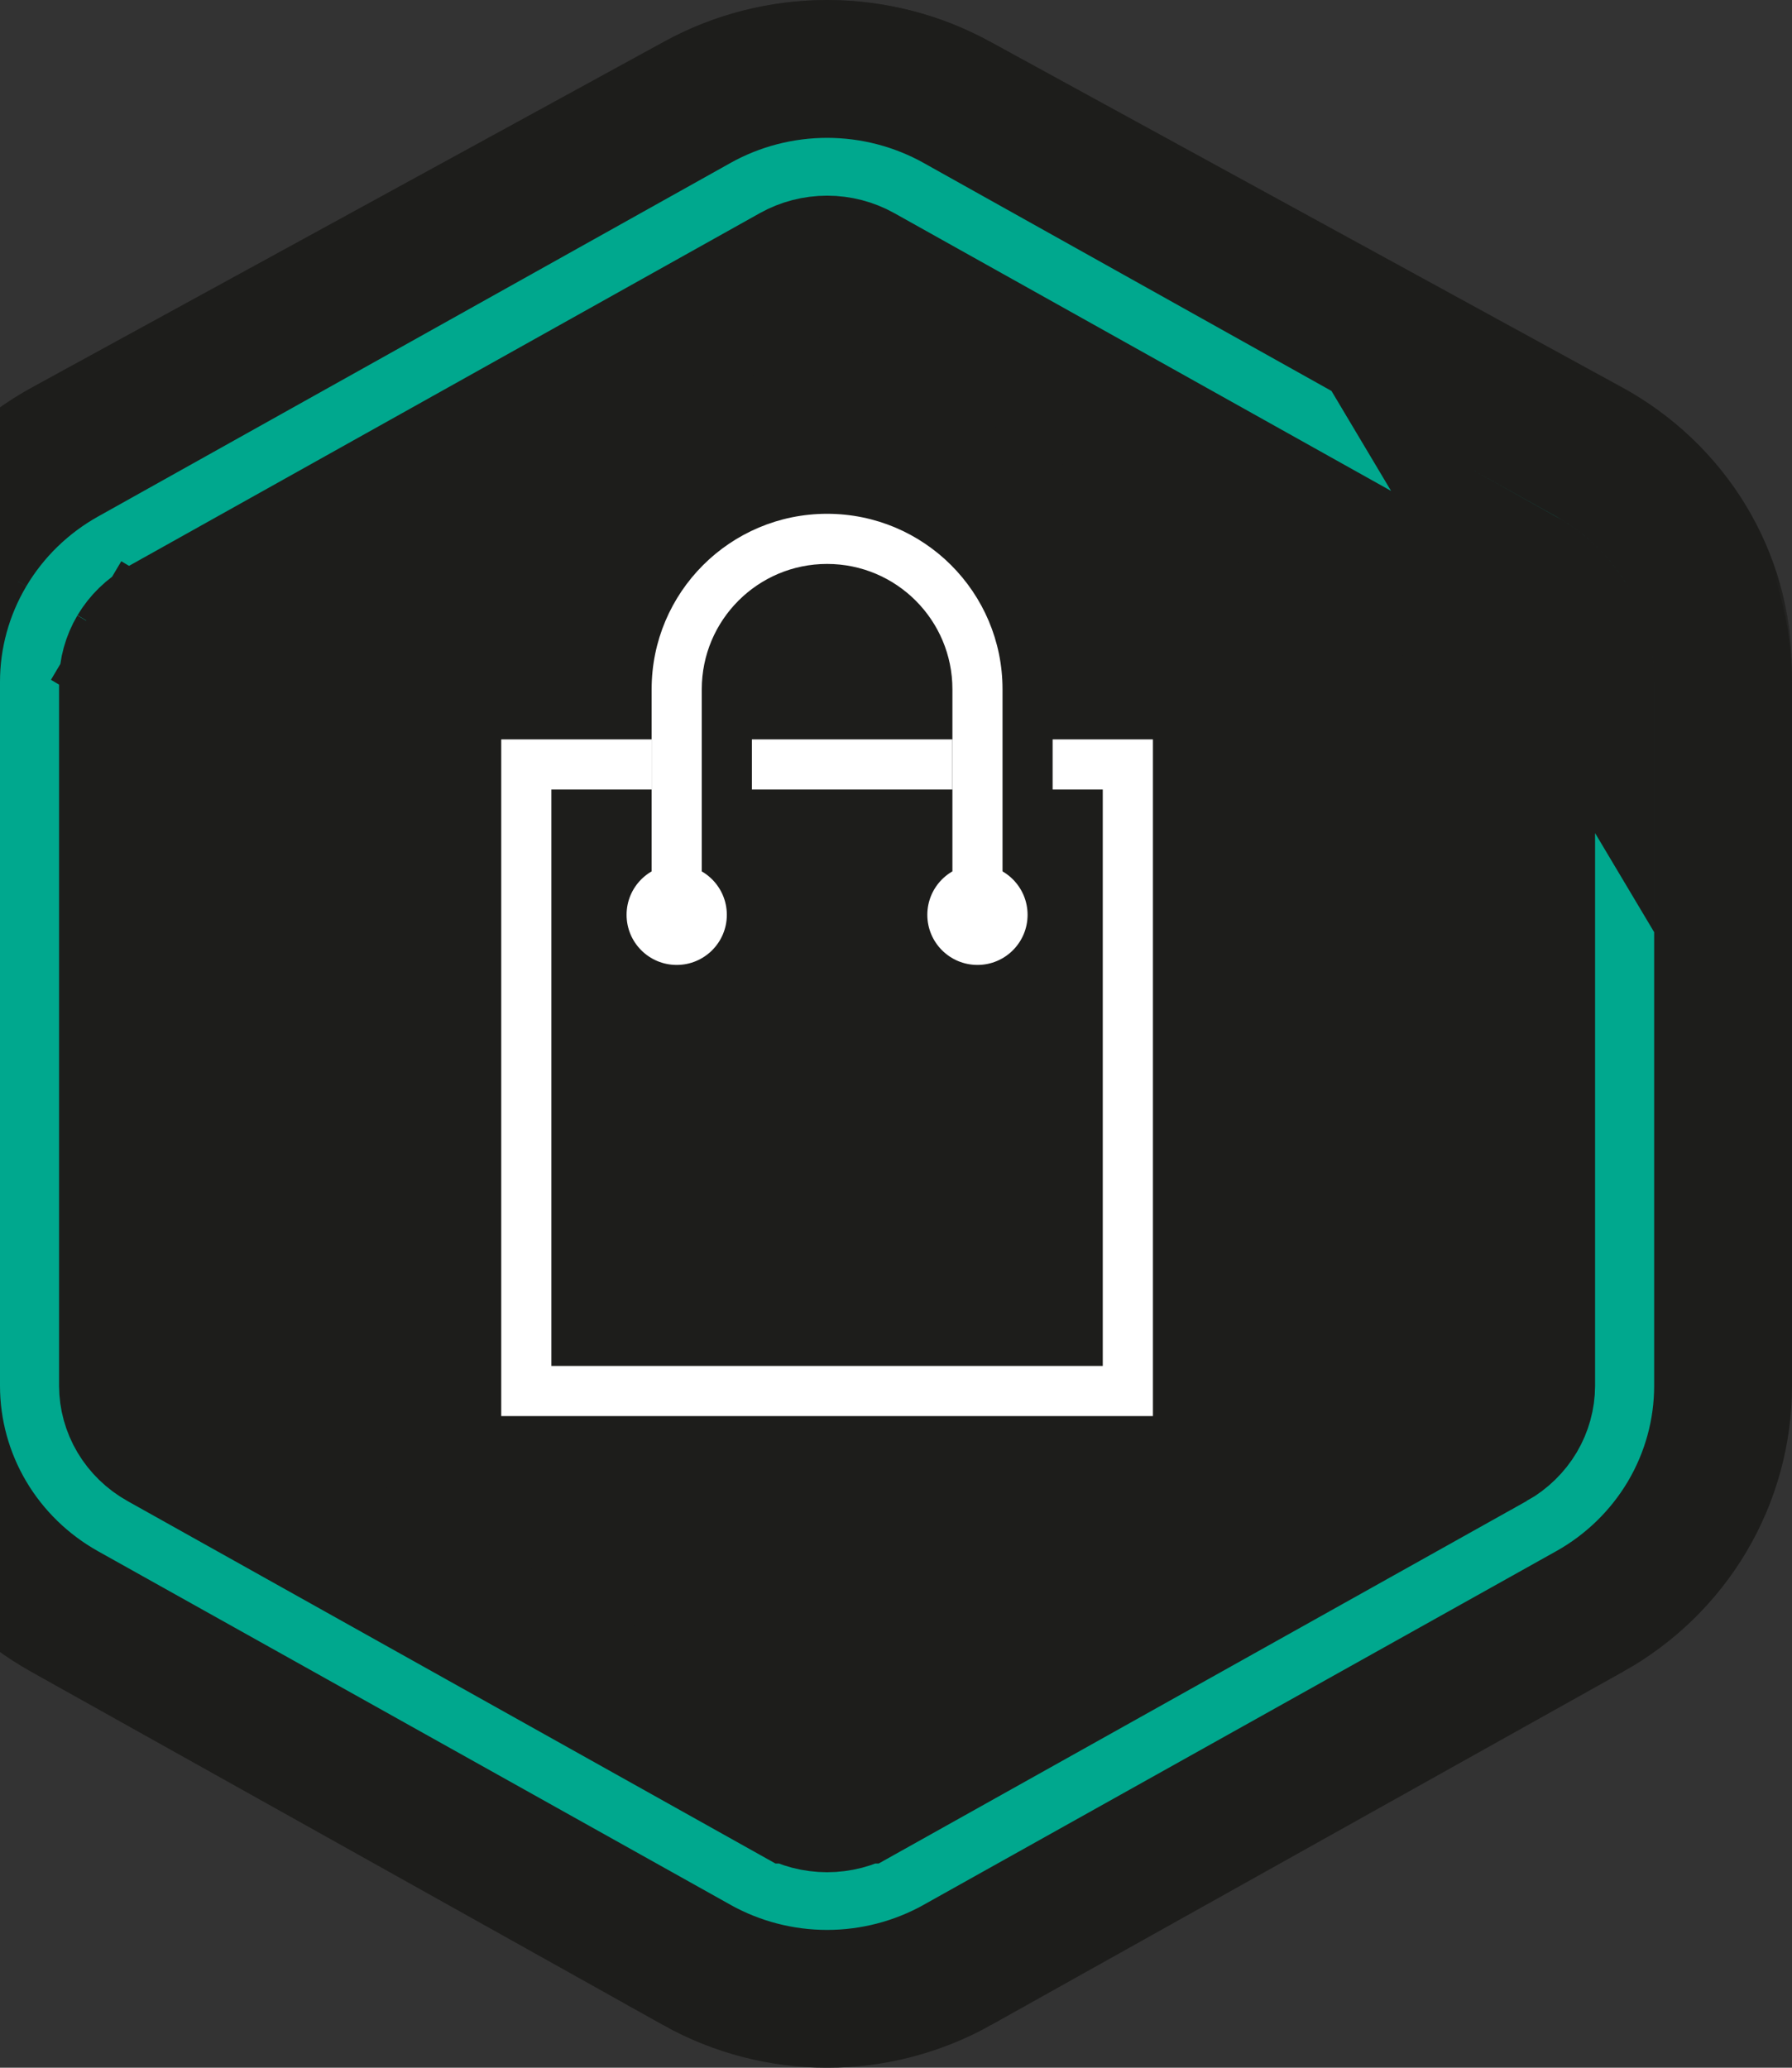
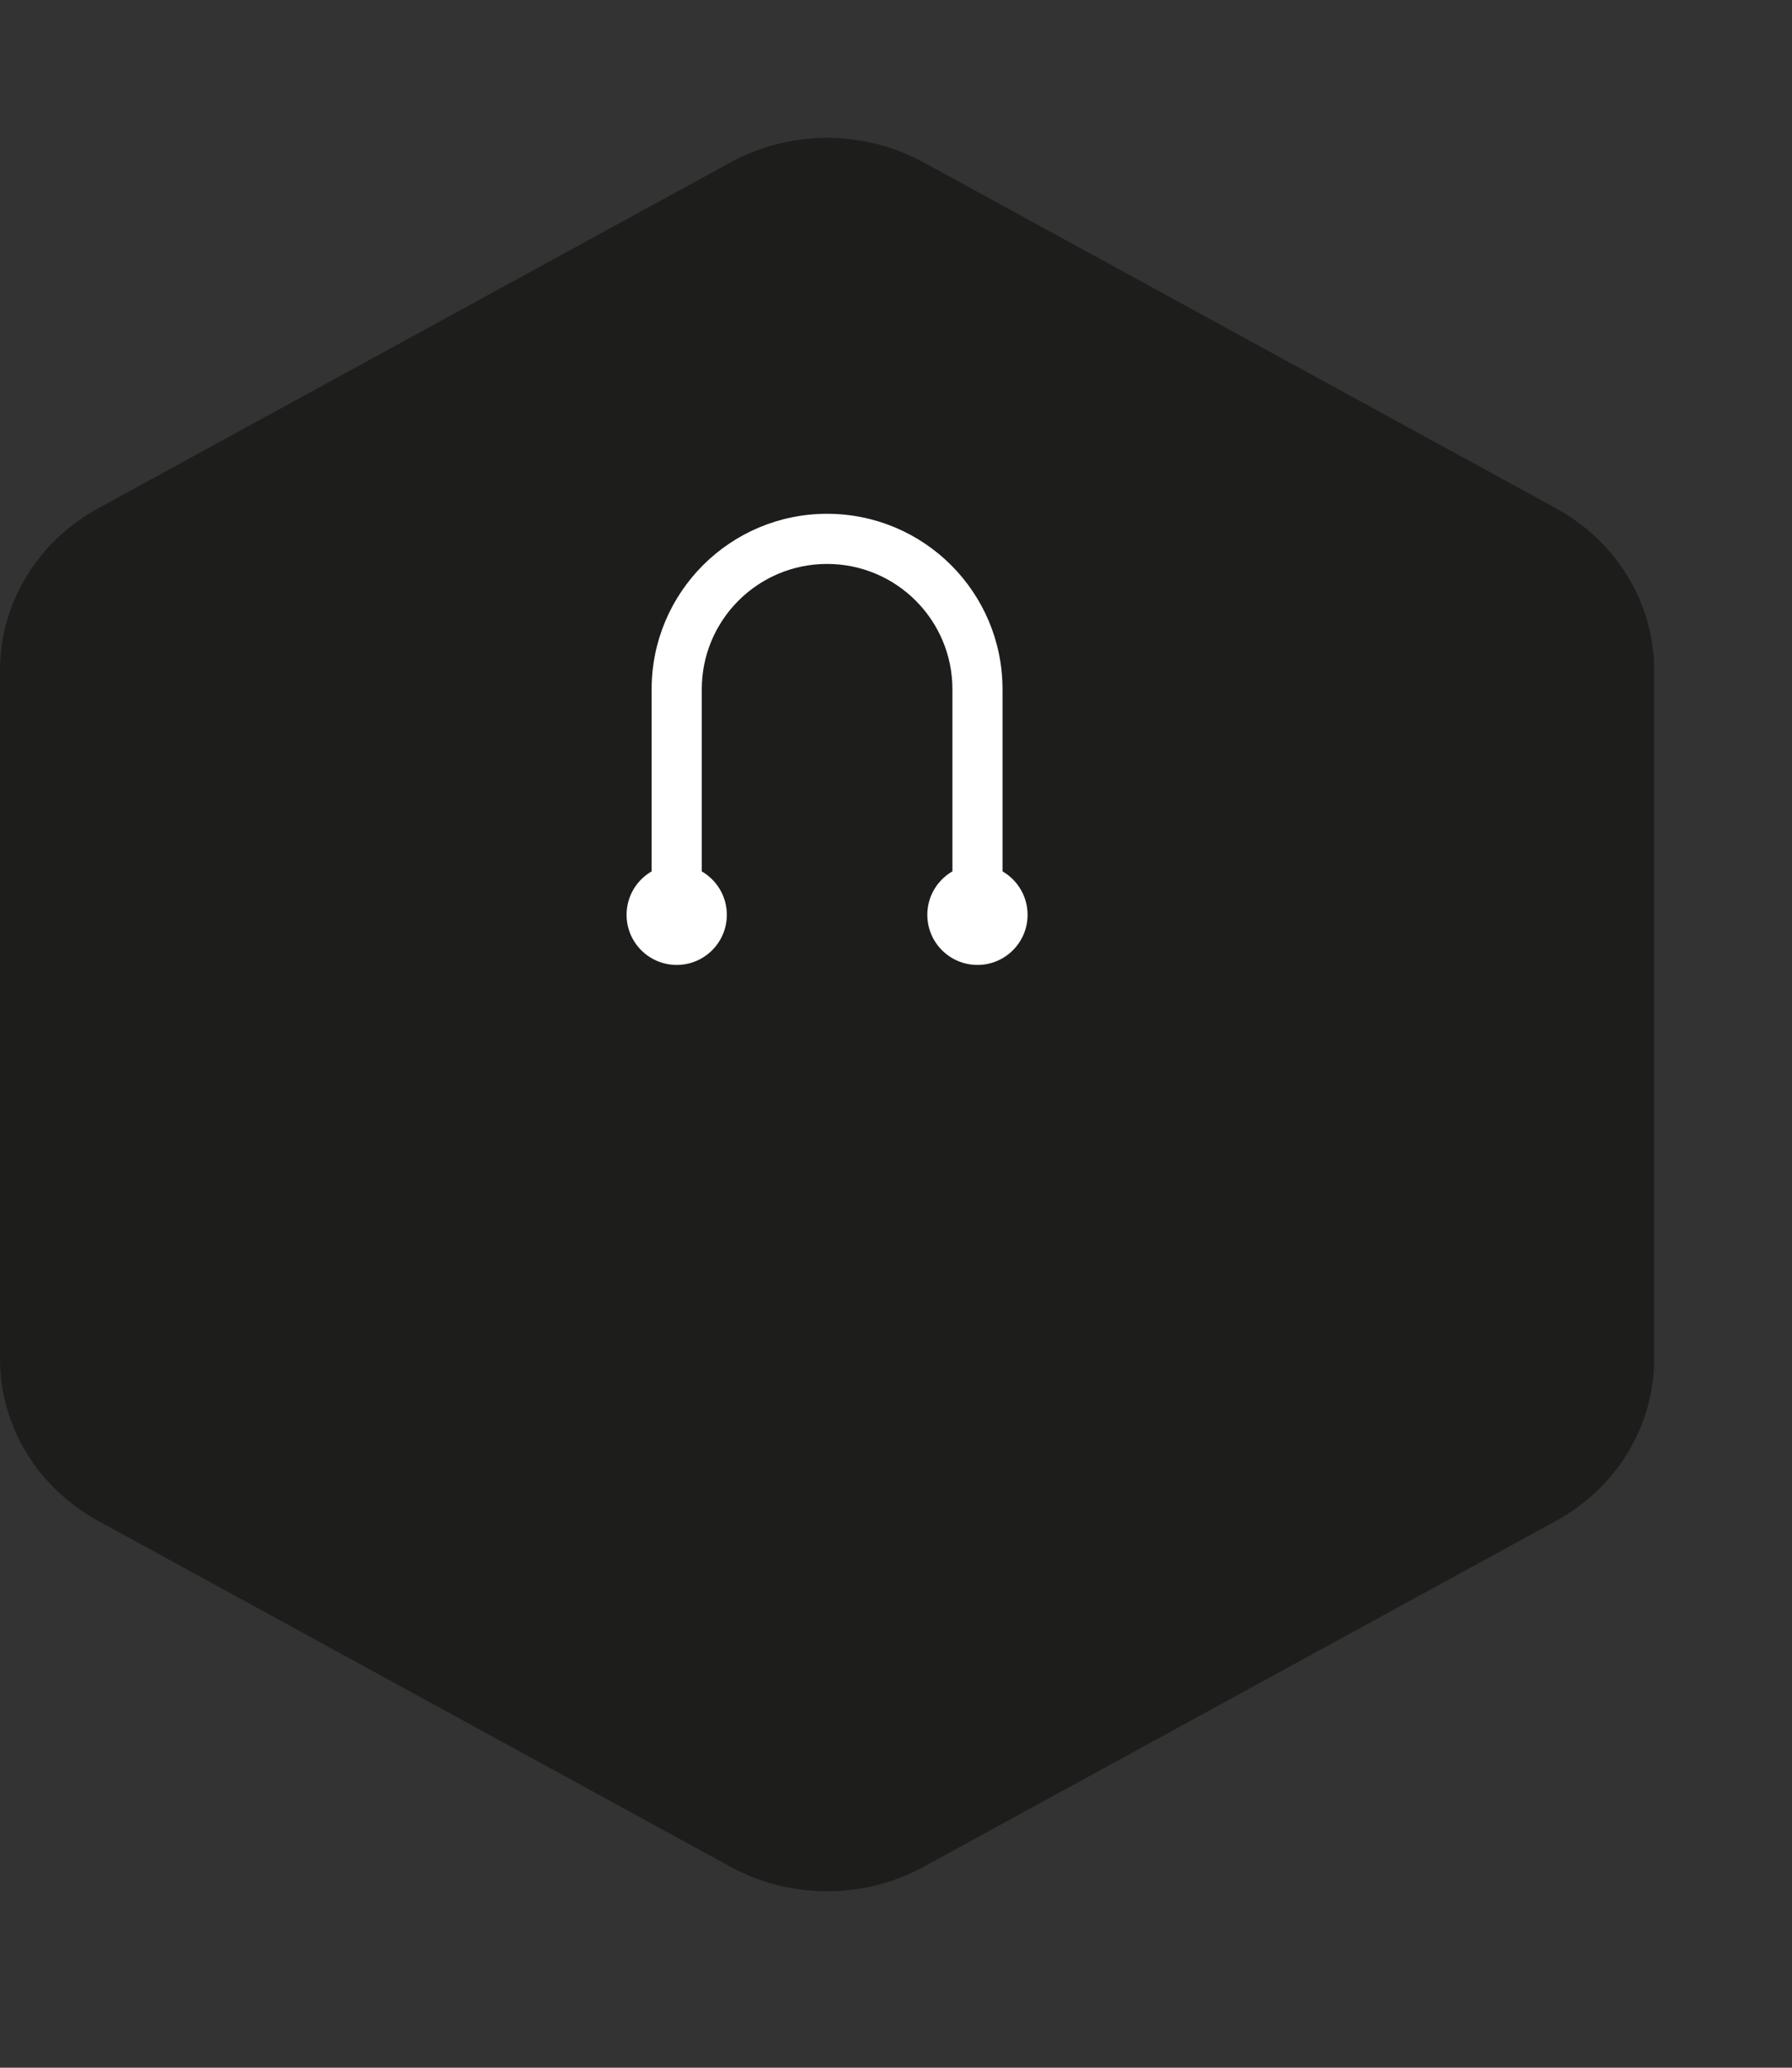
<svg xmlns="http://www.w3.org/2000/svg" width="52" height="60" viewBox="0 0 52 60" fill="none">
  <rect x="0" y="0" width="52" height="60" fill="#333333" stroke="none" />
  <mask id="path-1-outside-1_3113_153546" maskUnits="userSpaceOnUse" x="-4" y="0" width="56" height="59" fill="black">
    <rect fill="white" x="-4" width="56" height="59" />
-     <path d="M8.15392e-07 19.449V39.433C-0.001 40.387 0.263 41.324 0.762 42.149C1.262 42.974 1.981 43.658 2.847 44.131L21.197 54.169C22.051 54.636 23.017 54.881 24 54.881C24.983 54.881 25.949 54.636 26.803 54.169L45.154 44.131C46.019 43.658 46.738 42.974 47.238 42.149C47.737 41.324 48 40.386 48 39.433V19.449C48 18.495 47.737 17.558 47.237 16.733C46.738 15.908 46.019 15.225 45.154 14.751L26.803 4.713C25.949 4.246 24.983 4 24 4C23.017 4 22.051 4.246 21.197 4.713L2.847 14.751C1.982 15.224 1.263 15.908 0.763 16.733C0.263 17.558 -0 18.495 8.15392e-07 19.449Z" />
  </mask>
  <path d="M8.15392e-07 19.449V39.433C-0.001 40.387 0.263 41.324 0.762 42.149C1.262 42.974 1.981 43.658 2.847 44.131L21.197 54.169C22.051 54.636 23.017 54.881 24 54.881C24.983 54.881 25.949 54.636 26.803 54.169L45.154 44.131C46.019 43.658 46.738 42.974 47.238 42.149C47.737 41.324 48 40.386 48 39.433V19.449C48 18.495 47.737 17.558 47.237 16.733C46.738 15.908 46.019 15.225 45.154 14.751L26.803 4.713C25.949 4.246 24.983 4 24 4C23.017 4 22.051 4.246 21.197 4.713L2.847 14.751C1.982 15.224 1.263 15.908 0.763 16.733C0.263 17.558 -0 18.495 8.15392e-07 19.449Z" fill="#1D1D1B" />
-   <path d="M8.15392e-07 39.433L4 39.435V39.433H8.15392e-07ZM2.847 44.131L4.766 40.622L4.766 40.621L2.847 44.131ZM21.197 54.169L23.117 50.66L23.117 50.659L21.197 54.169ZM24 54.881V50.881V54.881ZM26.803 54.169L24.883 50.659L24.883 50.66L26.803 54.169ZM45.154 44.131L47.074 47.64L47.075 47.64L45.154 44.131ZM48 39.433H44V39.435L48 39.433ZM48 19.449L44 19.448V19.449H48ZM45.154 14.751L47.075 11.242L47.074 11.242L45.154 14.751ZM26.803 4.713L24.883 8.222L24.883 8.222L26.803 4.713ZM24 4V0V4ZM21.197 4.713L23.117 8.222L23.117 8.222L21.197 4.713ZM2.847 14.751L4.766 18.261L4.766 18.26L2.847 14.751ZM-4 19.449V39.433H4V19.449H-4ZM-4 39.431C-4.001 41.125 -3.533 42.778 -2.659 44.222L4.184 40.076C4.058 39.869 4 39.649 4 39.435L-4 39.431ZM-2.659 44.222C-1.785 45.663 -0.542 46.837 0.927 47.641L4.766 40.621C4.505 40.479 4.31 40.285 4.184 40.076L-2.659 44.222ZM0.927 47.64L19.278 57.678L23.117 50.659L4.766 40.622L0.927 47.64ZM19.277 57.678C20.726 58.47 22.353 58.881 24 58.881V50.881C23.681 50.881 23.376 50.801 23.117 50.66L19.277 57.678ZM24 58.881C25.647 58.881 27.274 58.47 28.723 57.678L24.883 50.66C24.624 50.801 24.319 50.881 24 50.881V58.881ZM28.722 57.678L47.074 47.64L43.235 40.622L24.883 50.659L28.722 57.678ZM47.075 47.64C48.543 46.836 49.786 45.663 50.659 44.221L43.816 40.076C43.69 40.285 43.495 40.479 43.234 40.622L47.075 47.64ZM50.659 44.221C51.533 42.778 52.001 41.125 52 39.431L44 39.435C44 39.648 43.942 39.869 43.816 40.076L50.659 44.221ZM52 39.433V19.449H44V39.433H52ZM52 19.45C52 17.756 51.532 16.103 50.659 14.661L43.816 18.806C43.942 19.013 44 19.234 44 19.448L52 19.45ZM50.659 14.661C49.785 13.22 48.543 12.046 47.075 11.242L43.233 18.26C43.495 18.403 43.69 18.597 43.816 18.806L50.659 14.661ZM47.074 11.242L28.723 1.203L24.883 8.222L43.235 18.261L47.074 11.242ZM28.723 1.204C27.274 0.411 25.647 0 24 0V8C24.319 8 24.624 8.08 24.883 8.222L28.723 1.204ZM24 0C22.353 0 20.726 0.411 19.277 1.204L23.117 8.222C23.376 8.08 23.681 8 24 8V0ZM19.277 1.204L0.927 11.242L4.766 18.26L23.117 8.222L19.277 1.204ZM0.927 11.242C-0.542 12.045 -1.785 13.219 -2.658 14.66L4.184 18.806C4.31 18.598 4.505 18.403 4.766 18.261L0.927 11.242ZM-2.658 14.66C-3.533 16.103 -4.001 17.756 -4 19.45L4 19.447C4 19.234 4.058 19.013 4.184 18.806L-2.658 14.66Z" fill="#1D1D1B" mask="url(#path-1-outside-1_3113_153546)" />
-   <path d="M50 40.212V19.79V19.789C50 18.453 49.64 17.144 48.958 15.994C48.277 14.844 47.3 13.896 46.131 13.242L46.13 13.242L27.779 2.983L27.778 2.982C26.625 2.338 25.323 2.001 24 2L24 2C22.677 2.001 21.375 2.338 20.222 2.982L20.221 2.983L1.87 13.242L1.87 13.242C0.7 13.896 -0.277 14.844 -0.958 15.994L0.511 16.864L-0.958 15.994C-1.64 17.144 -2.001 18.453 -2 19.789C-2 19.789 -2 19.79 -2 19.79V40.213C-2 41.548 -1.64 42.858 -0.958 44.008L0.511 43.137L-0.958 44.008C-0.276 45.158 0.701 46.105 1.87 46.759L1.87 46.759L20.221 57.018L20.221 57.019C21.375 57.663 22.677 58.001 24 58.001C25.323 58.001 26.625 57.663 27.779 57.019L27.779 57.018L46.13 46.759L46.131 46.759C47.3 46.105 48.276 45.157 48.958 44.008C49.639 42.858 50 41.548 50 40.213C50 40.212 50 40.212 50 40.212ZM4.674 18.191C4.675 18.191 4.675 18.191 4.675 18.191L23.024 7.931C23.024 7.931 23.024 7.931 23.024 7.931C23.319 7.766 23.655 7.678 24 7.678C24.345 7.678 24.681 7.766 24.976 7.931C24.976 7.931 24.976 7.931 24.976 7.931L43.325 18.191C43.325 18.191 43.326 18.191 43.326 18.191C43.624 18.359 43.867 18.597 44.033 18.877C44.199 19.158 44.285 19.473 44.286 19.791V40.21C44.285 40.528 44.199 40.843 44.033 41.124C43.866 41.404 43.624 41.642 43.326 41.81C43.326 41.81 43.325 41.81 43.325 41.81L24.977 52.074C24.976 52.074 24.976 52.074 24.976 52.074C24.681 52.239 24.345 52.327 24 52.327C23.655 52.327 23.319 52.239 23.024 52.074C23.024 52.074 23.024 52.074 23.023 52.074L4.675 41.81C4.377 41.643 4.134 41.405 3.967 41.124C3.801 40.844 3.715 40.529 3.714 40.211V19.791C3.715 19.473 3.801 19.158 3.967 18.877L2.499 18.006L3.967 18.877C4.134 18.597 4.376 18.358 4.674 18.191ZM46 19.788V19.789L44.178 16.733C44.73 17.042 45.184 17.482 45.501 18.007C45.507 18.015 45.512 18.024 45.517 18.033C45.835 18.569 46 19.175 46 19.788Z" fill="#00A88E" stroke="#1D1D1B" stroke-width="4" />
-   <path fill-rule="evenodd" clip-rule="evenodd" d="M14.545 21.455H18.909V22.909H16V39.636H32V22.909H30.545V21.455H33.455V41.091H14.545V21.455ZM27.636 22.909H21.818V21.455H27.636V22.909Z" fill="white" />
  <path fill-rule="evenodd" clip-rule="evenodd" d="M18.909 20C18.909 17.188 21.189 14.909 24 14.909C26.812 14.909 29.091 17.188 29.091 20V26.546H27.637V20C27.637 17.992 26.008 16.364 24 16.364C21.992 16.364 20.364 17.992 20.364 20V26.546H18.909V20Z" fill="white" />
  <path d="M21.091 26.546C21.091 27.349 20.439 28 19.636 28C18.833 28 18.182 27.349 18.182 26.546C18.182 25.742 18.833 25.091 19.636 25.091C20.439 25.091 21.091 25.742 21.091 26.546Z" fill="white" />
  <path d="M29.818 26.546C29.818 27.349 29.167 28 28.364 28C27.56 28 26.909 27.349 26.909 26.546C26.909 25.742 27.56 25.091 28.364 25.091C29.167 25.091 29.818 25.742 29.818 26.546Z" fill="white" />
</svg>